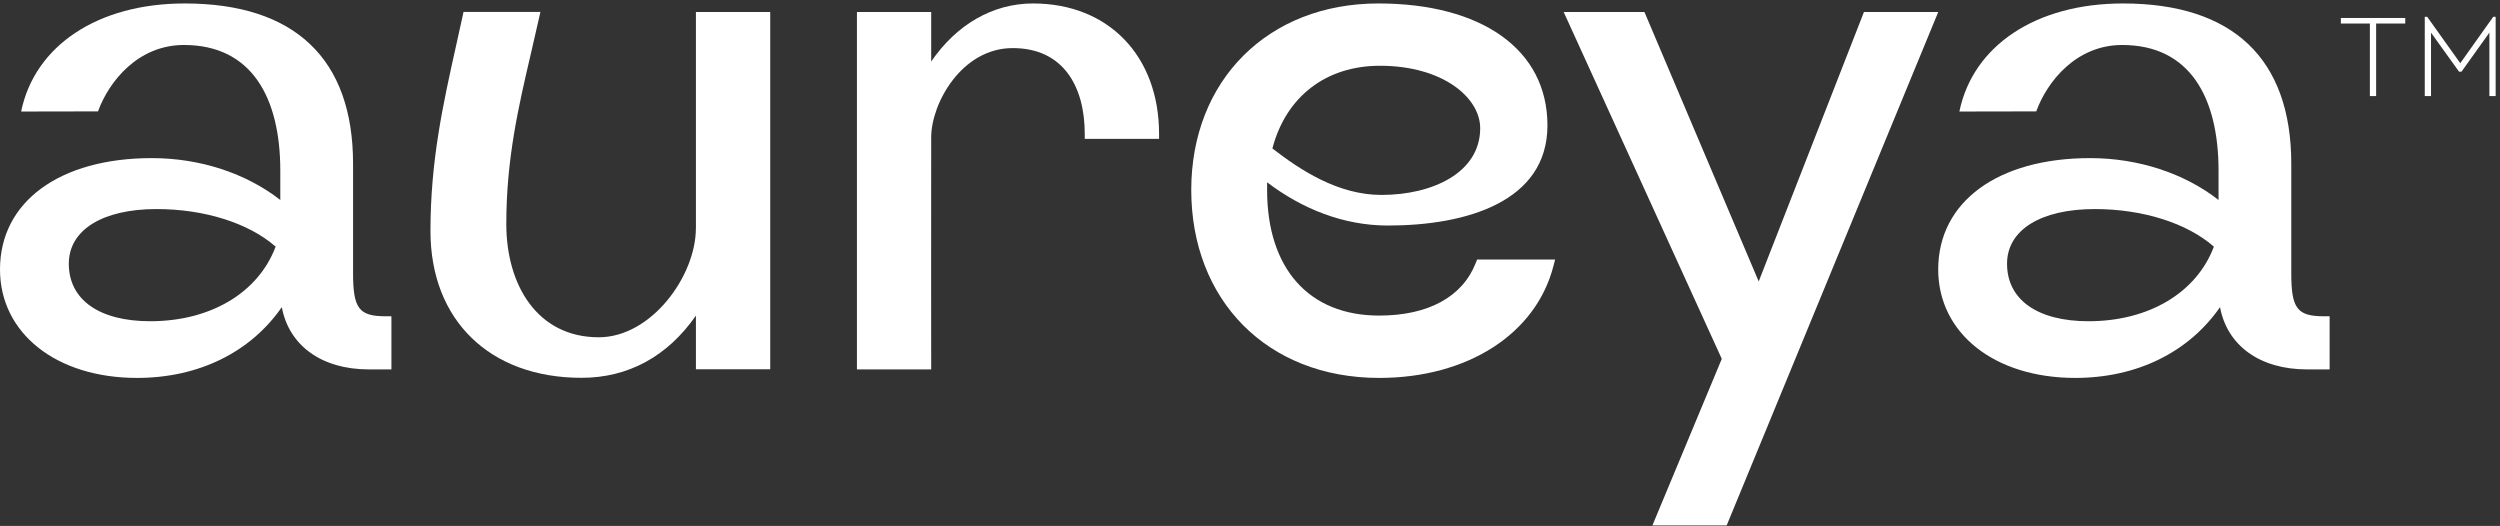
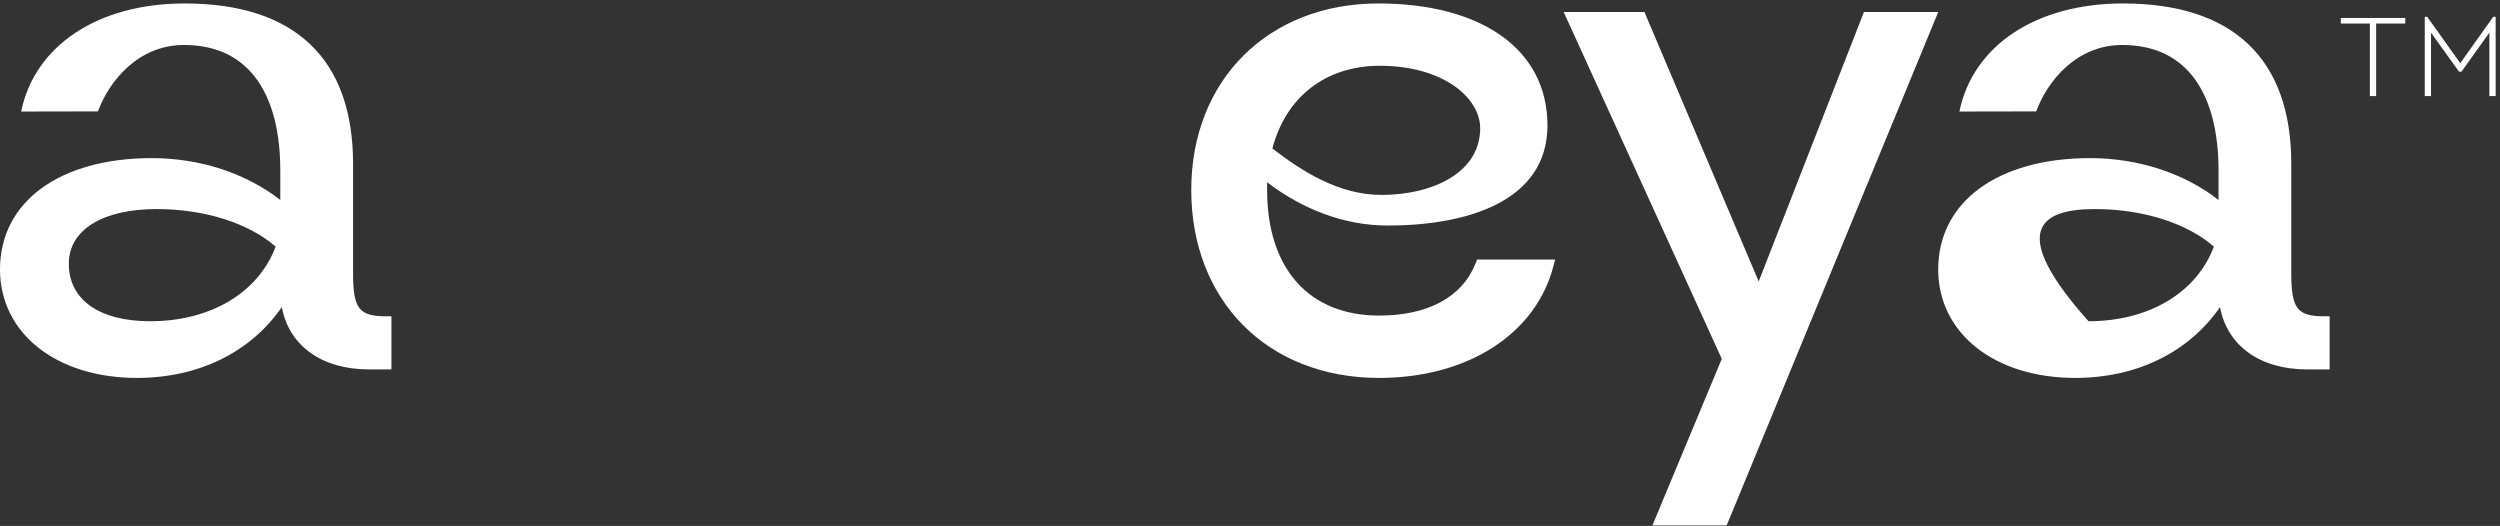
<svg xmlns="http://www.w3.org/2000/svg" width="328" height="69" viewBox="0 0 328 69" fill="none">
  <rect x="0" y="0" width="328" height="69" fill="#333333" stroke="none" />
  <path d="M310.927 3.087H307.121V2.359H315.568V3.087H311.748V12.606H310.927V3.087Z" fill="white" />
  <path d="M327.429 2.202V12.601H326.608V4.283L322.944 9.407H322.628L318.95 4.283V12.606H318.129V2.202H318.445L322.788 8.289L327.113 2.202H327.429Z" fill="white" />
  <path d="M12.856 14.614C14.294 10.668 18.115 5.902 24.132 5.902C32.994 5.902 36.776 12.755 36.776 22.413V26.238C32.291 22.733 26.245 20.744 19.921 20.744C7.819 20.744 0 26.474 0 35.349C0 43.727 7.39 49.583 17.973 49.583C26.056 49.583 32.862 46.226 36.974 40.296C37.908 45.327 42.181 48.465 48.383 48.465H51.354V41.497H50.642C47.086 41.497 46.322 40.486 46.322 35.812V21.481C46.322 7.724 38.686 0.454 24.236 0.454C12.837 0.454 4.556 5.976 2.773 14.633M36.163 32.358C33.895 38.404 27.632 42.146 19.718 42.146C13.021 42.146 9.027 39.327 9.027 34.602C9.027 30.179 13.436 27.429 20.539 27.429C26.83 27.429 32.631 29.265 36.163 32.358Z" fill="white" />
-   <path d="M267.154 14.614C268.592 10.668 272.412 5.902 278.43 5.902C287.292 5.902 291.074 12.755 291.074 22.413V26.238C286.589 22.733 280.543 20.744 274.219 20.744C262.117 20.744 254.293 26.474 254.293 35.349C254.293 43.727 261.683 49.583 272.266 49.583C280.349 49.583 287.155 46.226 291.267 40.296C292.201 45.327 296.474 48.465 302.675 48.465H305.647V41.497H304.934C301.379 41.497 300.615 40.486 300.615 35.812V21.481C300.615 7.724 292.979 0.454 278.534 0.454C267.13 0.454 258.853 5.976 257.071 14.633M290.461 32.358C288.192 38.404 281.929 42.146 274.016 42.146C267.319 42.146 263.324 39.327 263.324 34.602C263.324 30.179 267.734 27.429 274.836 27.429C281.128 27.429 286.928 29.265 290.461 32.358Z" fill="white" />
-   <path d="M91.3 29.947C91.3 36.206 85.462 44.251 78.557 44.251C70.507 44.251 66.427 37.421 66.427 29.386C66.427 20.836 68.017 14.03 69.701 6.82C70.04 5.354 70.389 3.871 70.729 2.336L70.903 1.562H60.815L60.702 2.081C60.419 3.379 60.136 4.65 59.858 5.906C58.118 13.714 56.477 21.091 56.477 30.313C56.477 42.011 64.258 49.569 76.298 49.569C82.429 49.569 87.575 46.759 91.305 41.408V48.451H101.053V1.571H91.305V29.951L91.3 29.947Z" fill="white" />
-   <path d="M135.534 0.454C130.271 0.454 125.512 3.198 122.173 8.071V1.571H112.43V48.465H122.173C122.173 48.465 122.15 26.965 122.173 17.994C122.187 13.556 126.172 6.31 132.865 6.31C139.557 6.31 142.32 11.41 142.32 17.572V18.216H152.069V17.572C152.069 7.334 145.424 0.454 135.534 0.454Z" fill="white" />
+   <path d="M267.154 14.614C268.592 10.668 272.412 5.902 278.43 5.902C287.292 5.902 291.074 12.755 291.074 22.413V26.238C286.589 22.733 280.543 20.744 274.219 20.744C262.117 20.744 254.293 26.474 254.293 35.349C254.293 43.727 261.683 49.583 272.266 49.583C280.349 49.583 287.155 46.226 291.267 40.296C292.201 45.327 296.474 48.465 302.675 48.465H305.647V41.497H304.934C301.379 41.497 300.615 40.486 300.615 35.812V21.481C300.615 7.724 292.979 0.454 278.534 0.454C267.13 0.454 258.853 5.976 257.071 14.633M290.461 32.358C288.192 38.404 281.929 42.146 274.016 42.146C263.324 30.179 267.734 27.429 274.836 27.429C281.128 27.429 286.928 29.265 290.461 32.358Z" fill="white" />
  <path d="M193.626 34.482C191.89 38.947 187.386 41.404 180.944 41.404C171.738 41.404 166.244 35.242 166.244 24.926V23.915C170.809 27.388 176.237 29.59 182.099 29.59C192.376 29.59 203.025 26.47 203.025 16.455C203.025 6.44 194.314 0.454 180.84 0.454C166.385 0.454 156.293 10.515 156.293 24.926C156.293 39.336 166.202 49.583 180.944 49.583C192.565 49.583 201.549 43.796 203.827 34.843L204.029 34.055H193.795L193.626 34.486V34.482ZM194.201 16.826C194.201 22.654 187.952 25.575 181.251 25.575C175.544 25.575 170.606 22.315 166.937 19.478C168.72 12.676 173.969 8.628 181.043 8.628C189.282 8.628 194.201 12.796 194.201 16.826Z" fill="white" />
  <path d="M230.742 36.925L215.749 1.571H205.152L225.898 47.083L216.796 68.935H226.54L254.299 1.571H244.551L230.742 36.925Z" fill="white" />
</svg>